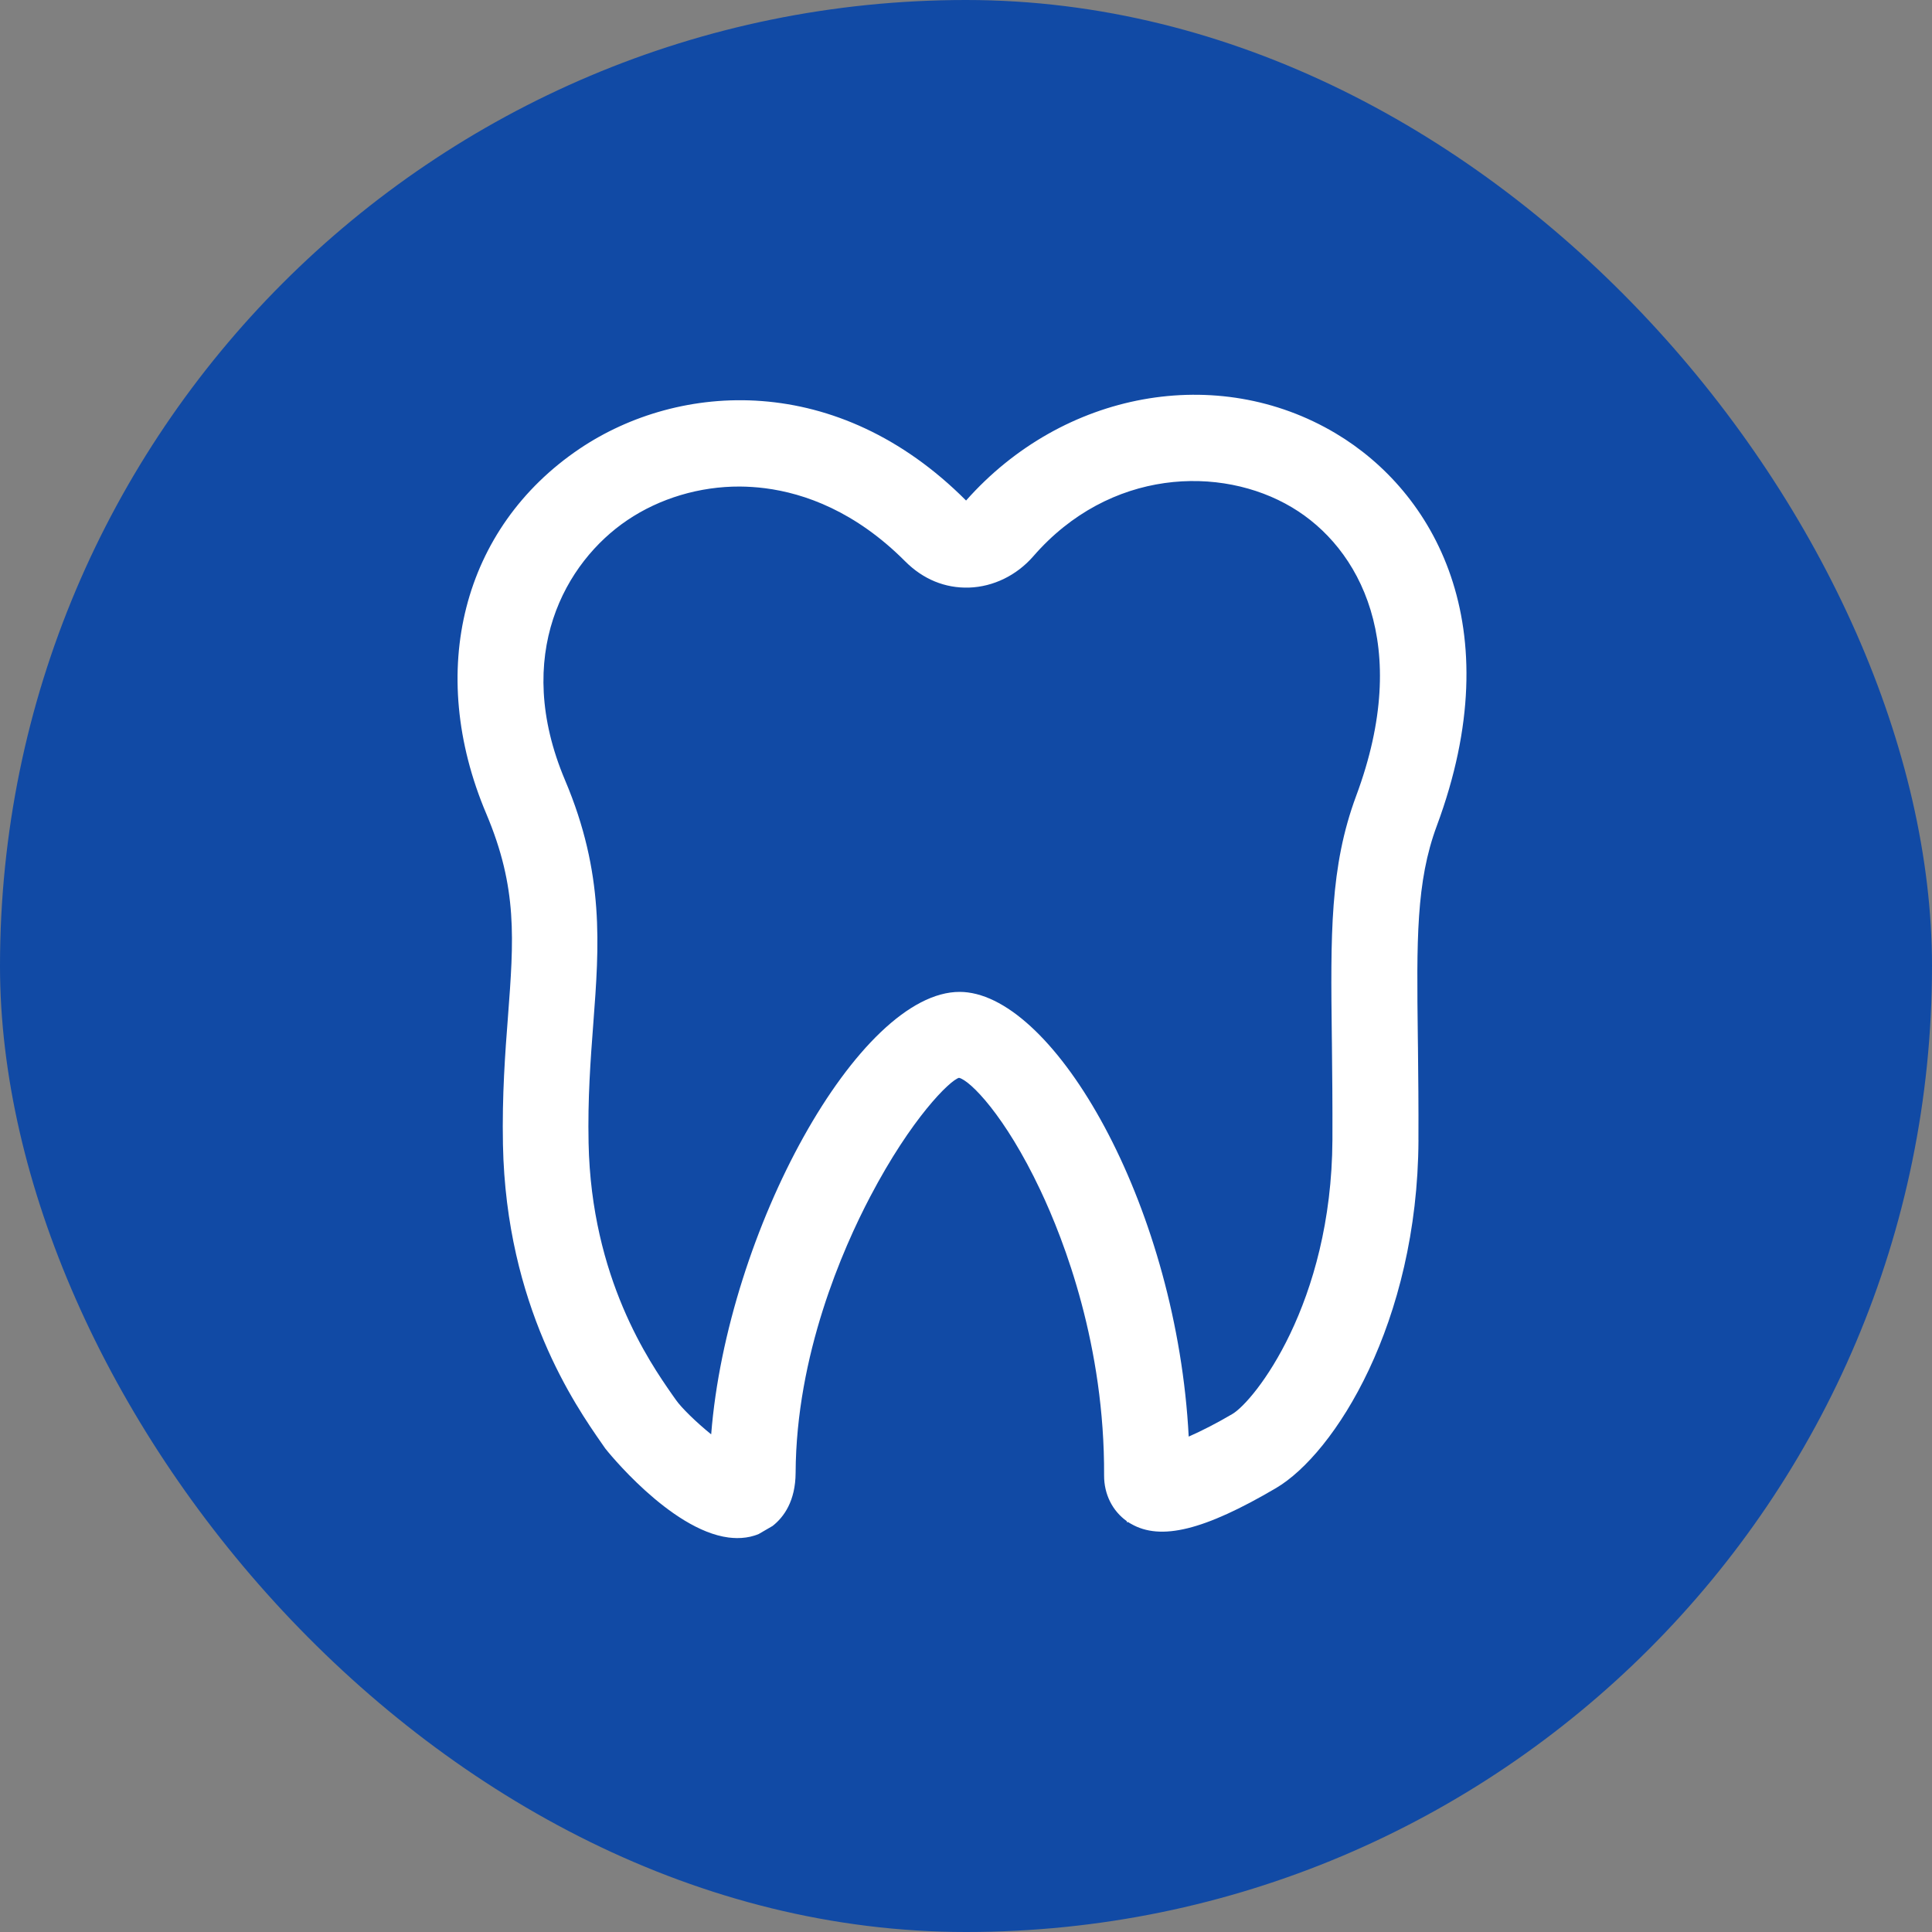
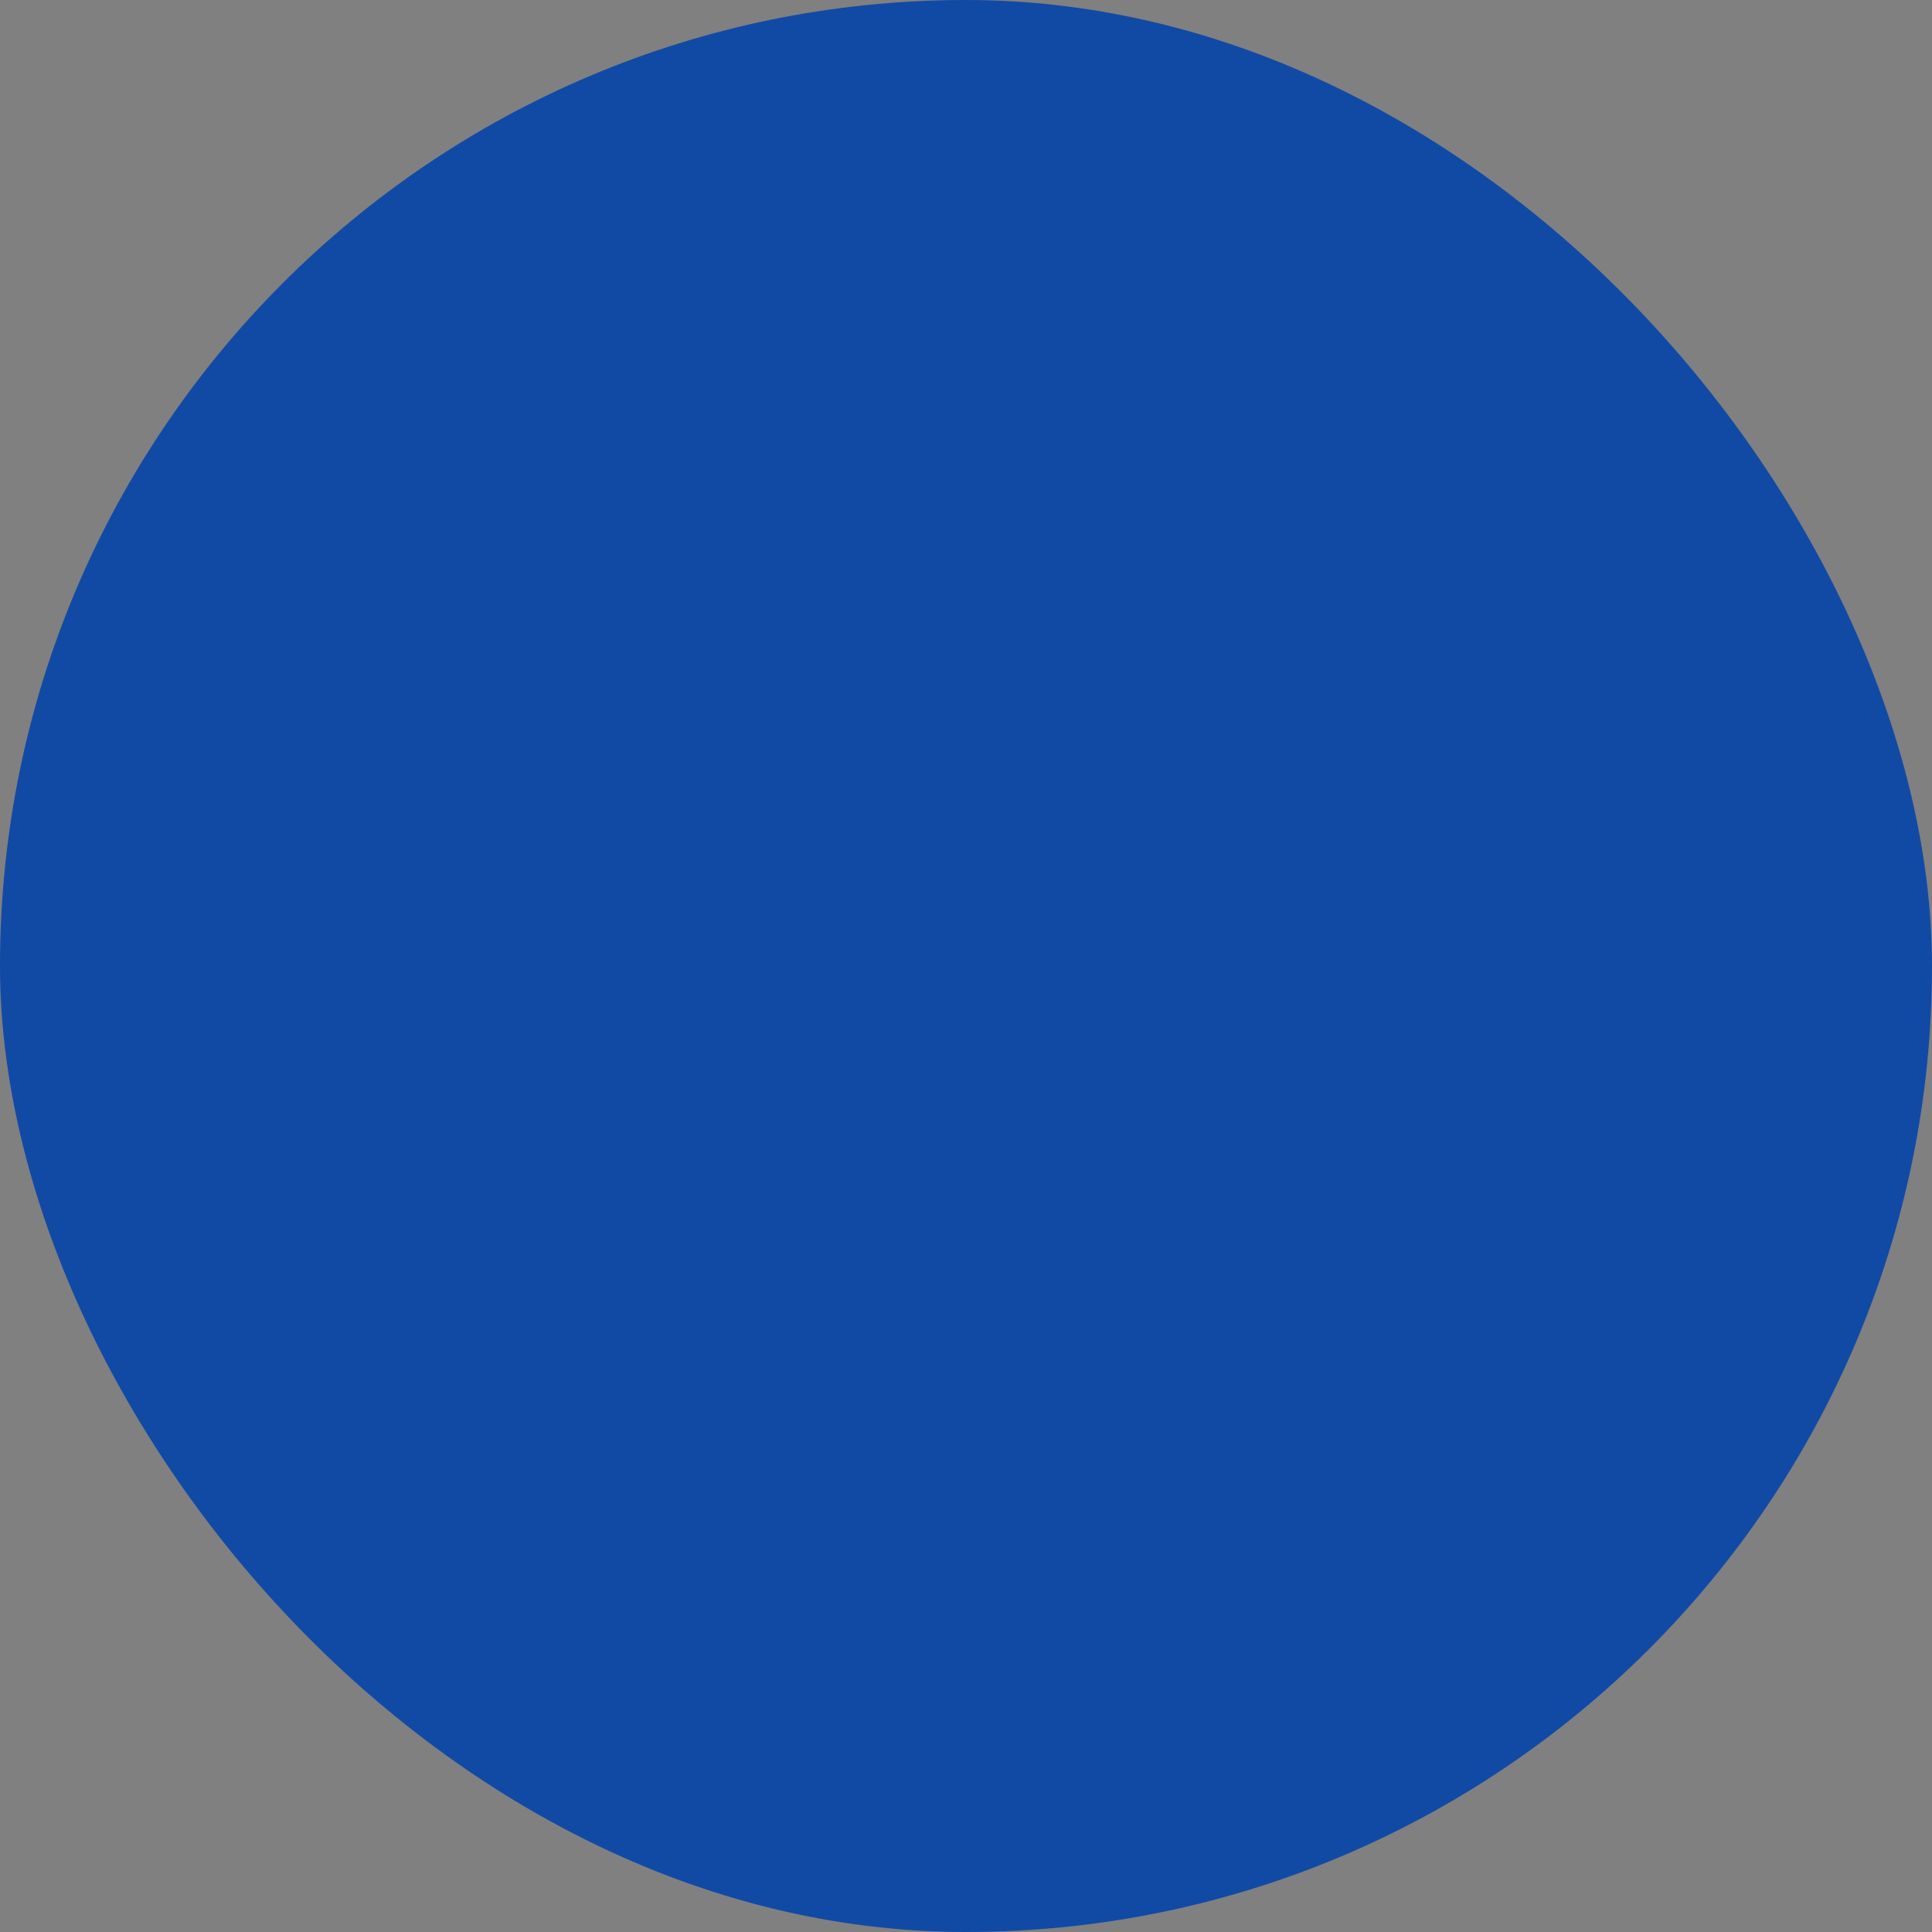
<svg xmlns="http://www.w3.org/2000/svg" width="180" height="180" viewBox="0 0 180 180" fill="none">
  <rect x="0" y="0" width="180" height="180" fill="#808080" stroke="none" />
  <rect width="180" height="180" rx="90" fill="#114AA5" />
  <g clip-path="url(#clip0_2655_29)">
-     <path d="M132.152 106.21C132.168 103.07 132.137 100.236 132.11 97.709L132.095 96.616C131.986 87.6 131.923 82.156 133.866 76.935C140.807 58.248 133.547 45.793 124.436 40.371C113.43 33.818 99.052 36.421 90.007 46.633C78.02 34.609 63.286 35.552 53.988 41.816C43.087 49.18 39.677 62.525 45.307 75.817C48.235 82.747 47.872 87.494 47.322 94.774C47.073 98.005 46.767 102.023 46.859 106.648C47.158 121.69 53.629 130.98 56.061 134.476L56.392 134.952C56.449 135.035 62.419 142.547 67.883 143.247C68.141 143.279 68.395 143.296 68.653 143.3C69.236 143.304 69.79 143.225 70.272 143.071C70.383 143.038 70.525 142.988 70.686 142.922L71.981 142.169C73.033 141.344 74.111 139.854 74.126 137.219C74.177 126.246 78.503 116.381 81.081 111.477C84.915 104.171 88.484 100.668 89.345 100.418C90.367 100.638 93.638 103.928 96.918 110.865C99.165 115.611 102.926 125.38 102.866 137.466C102.859 139.211 103.642 140.774 104.984 141.725L104.985 141.829L105.092 141.799C105.18 141.862 105.276 141.916 105.372 141.97C108.139 143.573 112.187 142.576 118.879 138.644C124.348 135.429 132.081 123.24 132.156 106.214L132.152 106.21ZM110.749 133.844C109.658 112.843 98.782 93.567 90.171 92.462C89.925 92.43 89.679 92.413 89.433 92.412C80.012 92.368 67.751 114.709 66.259 133.636C64.887 132.526 63.48 131.162 62.954 130.399L62.593 129.887C60.542 126.935 55.091 119.097 54.837 106.49C54.752 102.318 55.013 98.825 55.282 95.284C55.822 88.139 56.331 81.388 52.645 72.691C47.713 61.027 52.686 52.35 58.447 48.463C61.461 46.427 65.182 45.314 68.935 45.33C69.657 45.336 70.443 45.381 71.285 45.488C74.968 45.962 79.692 47.642 84.333 52.299C85.999 53.969 88.053 54.815 90.289 54.744C92.545 54.669 94.724 53.606 96.27 51.828C103.376 43.646 113.764 43.336 120.355 47.263C126.69 51.031 131.594 60.072 126.354 74.142C123.891 80.773 123.971 87.095 124.083 96.656L124.091 97.216C124.119 99.85 124.152 102.839 124.139 106.181C124.065 121.487 116.848 130.545 114.814 131.741C113.366 132.592 111.956 133.315 110.749 133.844Z" fill="white" />
+     <path d="M132.152 106.21C132.168 103.07 132.137 100.236 132.11 97.709C131.986 87.6 131.923 82.156 133.866 76.935C140.807 58.248 133.547 45.793 124.436 40.371C113.43 33.818 99.052 36.421 90.007 46.633C78.02 34.609 63.286 35.552 53.988 41.816C43.087 49.18 39.677 62.525 45.307 75.817C48.235 82.747 47.872 87.494 47.322 94.774C47.073 98.005 46.767 102.023 46.859 106.648C47.158 121.69 53.629 130.98 56.061 134.476L56.392 134.952C56.449 135.035 62.419 142.547 67.883 143.247C68.141 143.279 68.395 143.296 68.653 143.3C69.236 143.304 69.79 143.225 70.272 143.071C70.383 143.038 70.525 142.988 70.686 142.922L71.981 142.169C73.033 141.344 74.111 139.854 74.126 137.219C74.177 126.246 78.503 116.381 81.081 111.477C84.915 104.171 88.484 100.668 89.345 100.418C90.367 100.638 93.638 103.928 96.918 110.865C99.165 115.611 102.926 125.38 102.866 137.466C102.859 139.211 103.642 140.774 104.984 141.725L104.985 141.829L105.092 141.799C105.18 141.862 105.276 141.916 105.372 141.97C108.139 143.573 112.187 142.576 118.879 138.644C124.348 135.429 132.081 123.24 132.156 106.214L132.152 106.21ZM110.749 133.844C109.658 112.843 98.782 93.567 90.171 92.462C89.925 92.43 89.679 92.413 89.433 92.412C80.012 92.368 67.751 114.709 66.259 133.636C64.887 132.526 63.48 131.162 62.954 130.399L62.593 129.887C60.542 126.935 55.091 119.097 54.837 106.49C54.752 102.318 55.013 98.825 55.282 95.284C55.822 88.139 56.331 81.388 52.645 72.691C47.713 61.027 52.686 52.35 58.447 48.463C61.461 46.427 65.182 45.314 68.935 45.33C69.657 45.336 70.443 45.381 71.285 45.488C74.968 45.962 79.692 47.642 84.333 52.299C85.999 53.969 88.053 54.815 90.289 54.744C92.545 54.669 94.724 53.606 96.27 51.828C103.376 43.646 113.764 43.336 120.355 47.263C126.69 51.031 131.594 60.072 126.354 74.142C123.891 80.773 123.971 87.095 124.083 96.656L124.091 97.216C124.119 99.85 124.152 102.839 124.139 106.181C124.065 121.487 116.848 130.545 114.814 131.741C113.366 132.592 111.956 133.315 110.749 133.844Z" fill="white" />
  </g>
  <defs>
    <clipPath id="clip0_2655_29">
-       <rect width="94" height="106" fill="white" transform="translate(42.273 37.654) rotate(-0.791)" />
-     </clipPath>
+       </clipPath>
  </defs>
</svg>